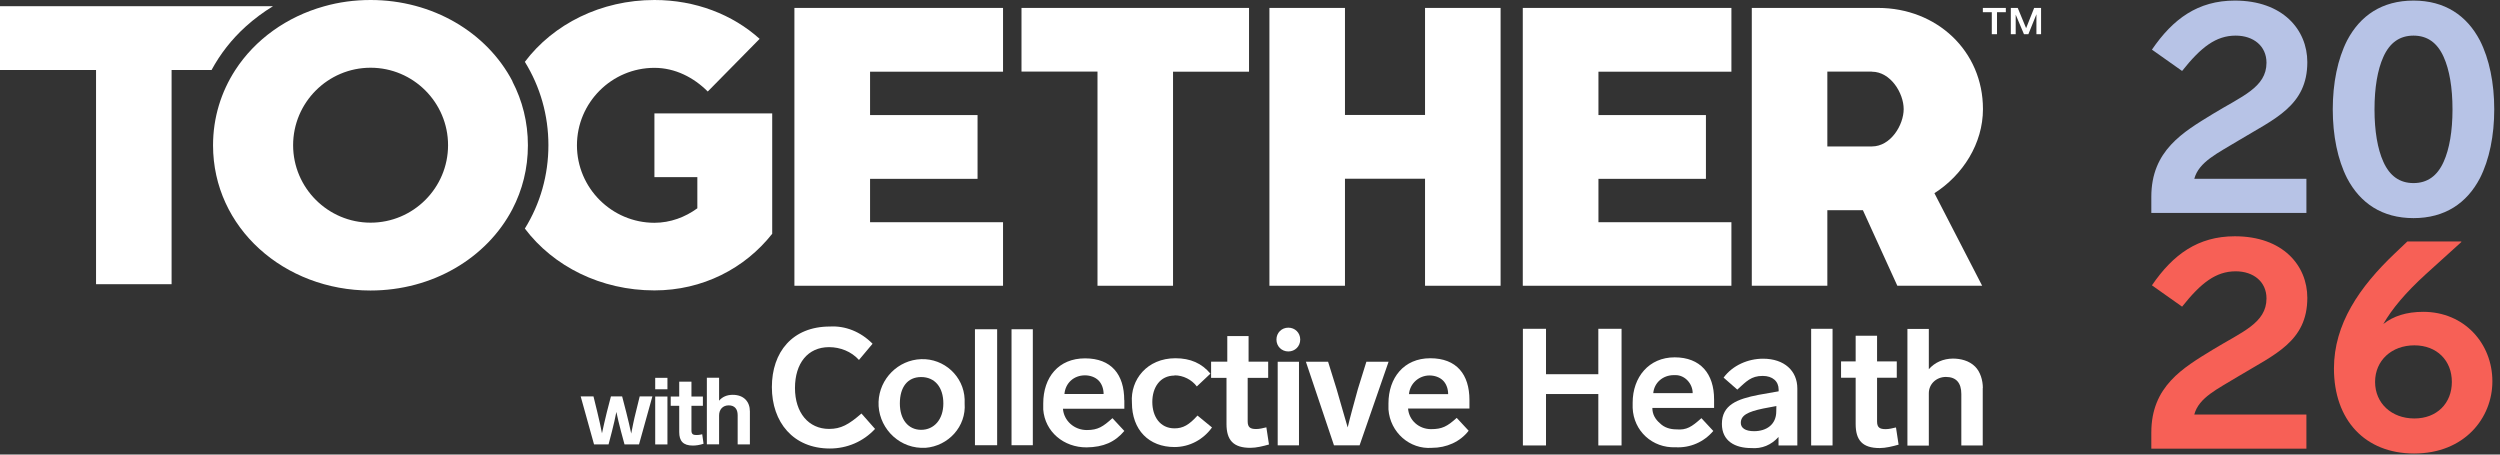
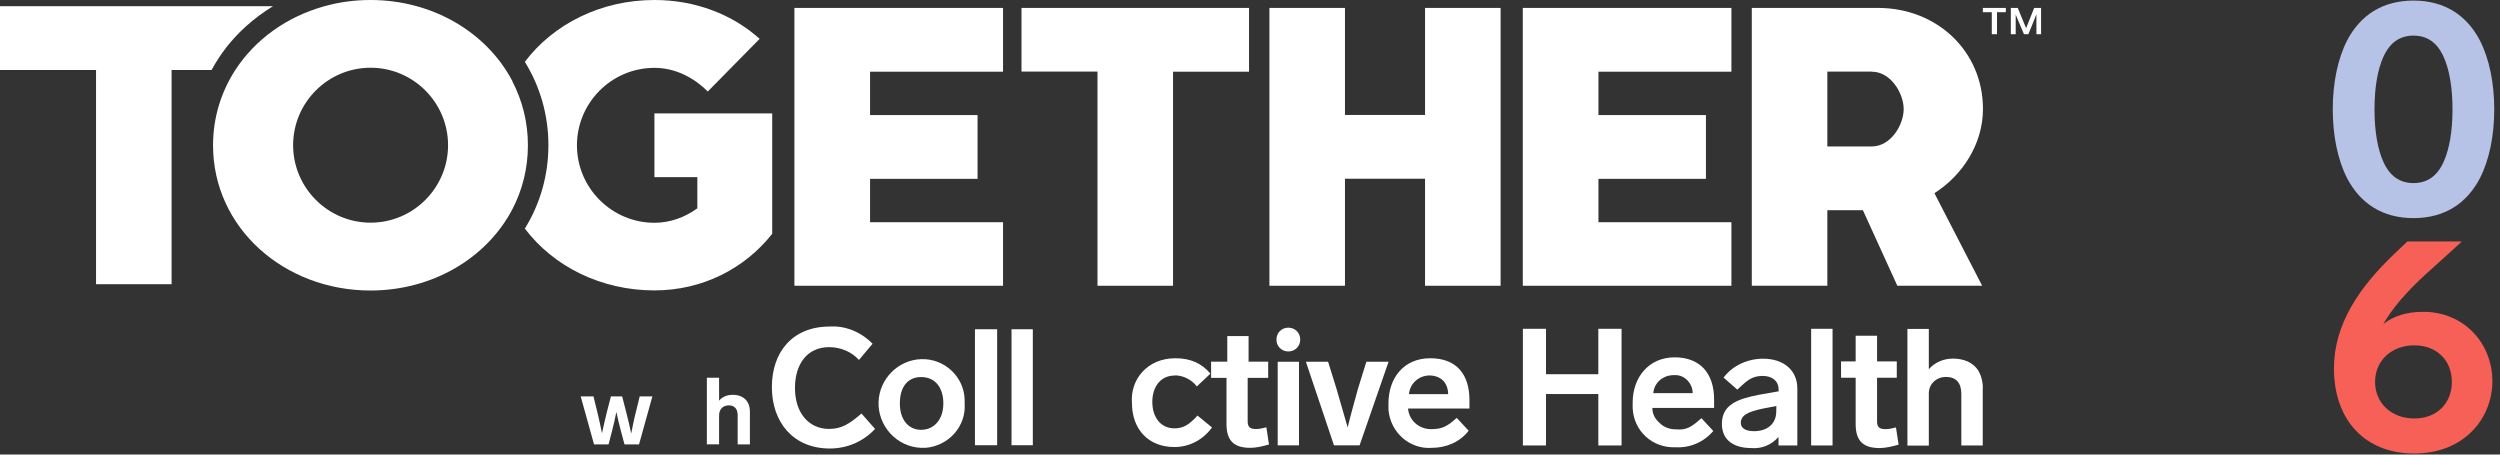
<svg xmlns="http://www.w3.org/2000/svg" width="429" height="78" viewBox="0 0 429 78" fill="none">
  <rect x="0" y="0" width="429" height="78" fill="#333333" stroke="none" />
  <path d="M415.824 53.51C422.883 53.51 427.693 58.948 427.693 65.431C427.693 71.705 422.935 77.822 414.256 77.822C405.838 77.822 400.506 72.071 400.506 63.235C400.506 55.602 404.897 49.223 410.962 43.472L413.106 41.433H422.36V41.538L416.295 47.027C412.792 50.217 410.439 53.04 408.975 55.602C410.701 54.242 412.949 53.51 415.824 53.51ZM414.308 71.809C418.177 71.809 420.739 69.195 420.739 65.535C420.739 61.876 418.177 59.261 414.308 59.261C410.387 59.261 407.564 61.876 407.564 65.535C407.564 69.195 410.387 71.809 414.308 71.809Z" fill="#F76056" />
-   <path d="M384.068 64.595C380.565 66.739 377.323 68.203 376.539 71.13H395.779V76.986H369.167V74.215C369.167 66.268 374.605 63.131 379.728 59.994C384.695 56.962 388.93 55.446 388.93 51.211C388.93 48.335 386.682 46.557 383.649 46.557C380.251 46.557 377.689 48.544 374.448 52.622L369.272 48.962C372.879 43.682 377.166 40.545 383.493 40.545C391.753 40.545 395.936 45.564 395.936 51.106C395.936 58.635 390.289 60.831 384.068 64.595Z" fill="#F76056" />
  <path d="M414.157 0.1C419.542 0.1 423.307 2.661 425.555 6.949C427.176 10.138 428.012 14.268 428.012 18.765C428.012 23.261 427.176 27.391 425.555 30.58C423.307 34.868 419.542 37.429 414.157 37.429C408.772 37.429 405.008 34.868 402.76 30.58C401.139 27.391 400.302 23.261 400.302 18.765C400.302 14.268 401.139 10.138 402.76 6.949C405.008 2.661 408.772 0.1 414.157 0.1ZM414.157 6.112C411.804 6.112 410.079 7.315 408.981 9.772C407.988 11.968 407.465 15.053 407.465 18.765C407.465 22.477 407.988 25.561 408.981 27.757C410.079 30.215 411.804 31.417 414.157 31.417C416.51 31.417 418.235 30.215 419.333 27.757C420.327 25.561 420.849 22.477 420.849 18.765C420.849 15.053 420.327 11.968 419.333 9.772C418.235 7.315 416.51 6.112 414.157 6.112Z" fill="#B7C3E6" />
-   <path d="M384.068 24.15C380.565 26.293 377.323 27.757 376.539 30.685H395.779V36.541H369.167V33.77C369.167 25.823 374.604 22.686 379.728 19.549C384.695 16.516 388.93 15 388.93 10.765C388.93 7.89 386.682 6.112 383.649 6.112C380.251 6.112 377.689 8.099 374.448 12.177L369.272 8.517C372.879 3.237 377.166 0.1 383.493 0.1C391.753 0.1 395.936 5.119 395.936 10.661C395.936 18.189 390.289 20.385 384.068 24.15Z" fill="#B7C3E6" />
  <path d="M111.948 68.023L109.655 76.264H107.167L106.565 74.029C106.234 72.766 105.962 71.638 105.768 70.686C105.574 71.638 105.34 72.785 105.01 74.029L104.427 76.264H101.939L99.646 68.023H101.842L102.503 70.725C102.833 72.047 103.086 73.29 103.3 74.359C103.533 73.29 103.805 72.047 104.135 70.725L104.835 68.023H106.759L107.459 70.725C107.809 72.066 108.081 73.31 108.314 74.398C108.528 73.329 108.761 72.085 109.111 70.725L109.772 68.023H111.929H111.948Z" fill="white" />
-   <path d="M114.533 66.799H112.434V64.836H114.533V66.799ZM114.533 76.264H112.434V68.043H114.533V76.264Z" fill="white" />
-   <path d="M120.733 76.148C120.014 76.381 119.411 76.459 118.887 76.459C117.215 76.459 116.554 75.662 116.554 74.146V69.637H115.097V68.043H116.554V65.497H118.653V68.043H120.616V69.637H118.653V73.893C118.653 74.476 118.926 74.651 119.47 74.651C119.703 74.651 119.975 74.651 120.5 74.515L120.733 76.167V76.148Z" fill="white" />
  <path d="M128.682 70.628V76.264H126.583V71.25C126.583 70.181 126.058 69.559 125.048 69.559C124.037 69.559 123.396 70.258 123.396 71.288V76.245H121.297V64.816H123.396V68.762C123.901 68.14 124.698 67.751 125.728 67.751C127.652 67.751 128.682 68.937 128.682 70.608V70.628Z" fill="white" />
  <path d="M42.175 4.547C43.613 3.245 45.188 2.079 46.84 1.068H-3.05176e-05V12.011H16.481V48.763H29.445V12.011H36.305C37.782 9.27 39.745 6.744 42.175 4.547Z" fill="white" />
  <path d="M112.298 19.455V30.397H119.664V35.742C117.565 37.277 115.019 38.23 112.298 38.23C104.991 38.23 99.004 32.263 99.004 24.936C99.004 17.608 104.971 11.642 112.298 11.642C115.855 11.642 119.042 13.294 121.452 15.704L130.354 6.666C125.709 2.488 119.353 0 112.298 0C103.125 0 94.962 4.12 90.064 10.612C92.707 14.888 94.107 19.785 94.107 24.916C94.107 30.047 92.707 34.964 90.064 39.221C94.962 45.712 103.125 49.833 112.298 49.833C120.558 49.833 127.808 46.081 132.511 40.115V19.455H112.298Z" fill="white" />
  <path d="M87.945 13.955C83.553 5.559 74.243 0 63.593 0C60.814 0 58.132 0.369 55.605 1.088C49.191 2.876 43.769 6.783 40.367 12.031C37.957 15.762 36.558 20.155 36.558 24.936C36.558 39.104 48.764 49.852 63.573 49.852C74.224 49.852 83.534 44.294 87.926 35.897C89.636 32.613 90.589 28.92 90.589 24.936C90.589 20.951 89.636 17.259 87.926 13.974L87.945 13.955ZM63.593 38.21C56.285 38.21 50.299 32.243 50.299 24.916C50.299 17.589 56.266 11.622 63.593 11.622C70.92 11.622 76.887 17.589 76.887 24.916C76.887 32.243 70.92 38.21 63.593 38.21Z" fill="white" />
  <path d="M172.121 38.093V49.036H136.321V1.36H172.121V12.303H149.303V19.746H167.748V30.689H149.303V38.132H172.121V38.093Z" fill="white" />
  <path d="M201.293 12.283V49.036H188.33V12.283H175.289V1.36H214.334V12.303H201.293V12.283Z" fill="white" />
  <path d="M244.537 49.036V30.669H230.796V49.036H217.833V1.36H230.796V19.727H244.537V1.36H257.501V49.036H244.537Z" fill="white" />
  <path d="M297.11 38.093V49.036H261.31V1.36H297.11V12.303H274.293V19.746H292.737V30.689H274.293V38.132H297.11V38.093Z" fill="white" />
  <path d="M331.938 33.137L340.14 49.036H325.583L319.675 36.072H313.572V49.036H300.608V1.36H322.279C332.327 1.36 340.276 8.726 340.276 18.716C340.276 24.625 336.836 30.028 331.938 33.157V33.137ZM321.21 12.283H313.572V25.13H321.21C324.456 25.13 326.671 21.437 326.671 18.716C326.671 15.995 324.436 12.303 321.21 12.303V12.283Z" fill="white" />
-   <path d="M192.917 68.665C192.917 64.273 190.72 61.494 186.192 61.494C181.663 61.494 179.02 64.72 179.02 69.248V70.278C179.312 74.088 182.538 76.789 186.464 76.77C189.36 76.731 191.323 75.856 192.936 73.952L190.895 71.756C189.282 73.213 188.408 73.796 186.503 73.796C184.307 73.796 182.557 72.183 182.402 70.142H192.936V68.685L192.917 68.665ZM182.655 67.635C182.81 65.731 184.268 64.409 186.172 64.409C187.047 64.409 187.922 64.701 188.505 65.284C189.088 65.867 189.379 66.741 189.379 67.616H182.655V67.635Z" fill="white" />
  <path d="M149.731 58.987L147.399 61.766C146.077 60.308 144.172 59.57 142.268 59.57C138.614 59.57 136.418 62.349 136.418 66.586C136.418 70.823 138.75 73.602 142.268 73.602C144.308 73.602 145.63 72.864 147.826 70.959L150.159 73.602C148.118 75.798 145.339 76.964 142.404 76.964C136.107 76.964 132.453 72.436 132.453 66.43C132.453 60.425 135.971 56.032 142.404 56.032C145.047 55.877 147.671 56.907 149.712 58.967L149.731 58.987Z" fill="white" />
  <path d="M154.415 69.229C154.415 72.008 155.873 73.758 158.069 73.758C160.265 73.758 161.878 72.008 161.878 69.229C161.878 66.45 160.42 64.701 158.069 64.701C155.717 64.701 154.415 66.45 154.415 69.229ZM165.532 69.229C165.824 73.174 162.753 76.537 158.807 76.848H158.069C153.832 76.692 150.606 73.038 150.761 68.938C150.917 64.992 154.123 61.766 158.069 61.63C162.014 61.494 165.377 64.565 165.532 68.51V69.249V69.229Z" fill="white" />
  <path d="M171.11 56.499H167.301V76.401H171.11V56.499Z" fill="white" />
  <path d="M177.232 56.499H173.578V76.401H177.232V56.499Z" fill="white" />
  <path d="M201.546 64.448C199.058 64.448 197.737 66.489 197.737 68.977C197.737 71.465 199.058 73.505 201.546 73.505C203.004 73.505 204.034 72.922 205.491 71.309L207.979 73.35C206.521 75.39 204.17 76.712 201.546 76.712C197.153 76.712 194.238 73.777 194.238 69.093C193.947 65.148 196.843 61.475 201.701 61.475C204.286 61.475 206.23 62.349 207.707 64.118L205.375 66.314C204.5 65.148 203.042 64.409 201.565 64.409L201.546 64.448Z" fill="white" />
  <path d="M217.794 76.265C216.764 76.556 215.598 76.848 214.568 76.848C211.633 76.848 210.467 75.526 210.467 72.747V64.837H207.824V62.057H210.603V57.665H214.257V62.057H217.619V64.837H214.101V72.3C214.101 73.33 214.548 73.622 215.559 73.622C216.142 73.622 216.725 73.466 217.308 73.33L217.755 76.265H217.794Z" fill="white" />
  <path d="M222.905 62.077H219.252V76.42H222.905V62.077Z" fill="white" />
  <path d="M238.279 62.077L233.304 76.42H228.911L224.091 62.077H227.9L229.358 66.761C230.097 69.248 230.68 71.445 231.263 73.349C231.71 71.445 232.293 69.404 233.012 66.761L234.47 62.077H238.279Z" fill="white" />
  <path d="M241.777 67.636H248.502C248.502 66.761 248.211 65.886 247.628 65.303C247.044 64.72 246.17 64.429 245.295 64.429C243.546 64.429 241.933 65.75 241.777 67.655V67.636ZM249.979 71.717L252.02 73.913C250.562 75.818 248.211 76.848 245.723 76.848C241.913 77.14 238.551 74.205 238.26 70.26V69.229C238.26 64.837 240.903 61.475 245.431 61.475C249.96 61.475 252.156 64.254 252.156 68.646V70.104H241.622C241.777 72.145 243.507 73.641 245.567 73.641C247.472 73.641 248.347 73.175 249.96 71.717H249.979Z" fill="white" />
  <path d="M223.119 58.268C223.119 59.434 222.225 60.309 221.079 60.309C219.932 60.309 219.038 59.434 219.038 58.268C219.038 57.102 219.932 56.227 221.079 56.227C222.225 56.227 223.119 57.102 223.119 58.268Z" fill="white" />
  <path d="M278.258 76.44H274.273V67.616H265.294V76.44H261.329V56.421H265.294V64.215H274.273V56.421H278.258V76.44Z" fill="white" />
  <path d="M283.7 67.461H290.463C290.463 65.848 289.142 64.371 287.529 64.371H287.237C285.332 64.371 283.855 65.692 283.7 67.461ZM291.941 71.737L294.001 73.952C292.388 75.857 290.016 76.887 287.529 76.751C283.544 76.907 280.318 73.952 280.163 69.988V69.113C280.163 64.701 282.961 61.319 287.373 61.319C291.785 61.319 294.137 64.118 294.137 68.53V70.007H283.544C283.544 71.037 283.991 71.912 284.866 72.65C285.605 73.389 286.635 73.68 287.665 73.68C289.433 73.836 290.308 73.233 291.941 71.776V71.737Z" fill="white" />
  <path d="M304.826 69.676C304.826 69.676 303.116 69.987 302.552 70.104C299.87 70.668 298.723 71.289 298.723 72.572C298.723 73.427 299.481 73.991 300.997 73.991C303.116 73.991 304.807 72.864 304.807 70.59C304.807 70.123 304.826 69.676 304.826 69.676ZM308.422 66.683V76.44H305.195V74.982C303.952 76.362 302.338 77.042 300.492 76.887C297.791 76.887 295.478 75.721 295.478 72.747C295.478 69.482 298.082 68.471 301.794 67.752C302.649 67.597 305.215 67.15 305.215 67.15V66.858C305.215 65.439 304.185 64.506 302.475 64.506C300.492 64.506 299.676 65.439 298.121 66.858L295.769 64.798C297.324 62.679 299.987 61.552 302.533 61.552C306.187 61.552 308.422 63.632 308.422 66.664V66.683Z" fill="white" />
  <path d="M314.466 56.421H310.793V76.44H314.466V56.421Z" fill="white" />
  <path d="M325.797 76.304C324.767 76.595 323.581 76.887 322.551 76.887C319.617 76.887 318.431 75.565 318.431 72.767V64.817H315.924V62.019H318.431V57.607H322.104V62.019H325.486V64.817H322.104V72.32C322.104 73.35 322.551 73.641 323.581 73.641C324.165 73.641 324.767 73.486 325.35 73.35L325.797 76.284V76.304Z" fill="white" />
  <path d="M340.238 66.587V76.441H336.564V67.617C336.564 65.712 335.69 64.682 333.921 64.682C332.308 64.682 330.986 65.868 330.986 67.481V76.46H327.313V56.441H330.986V63.36C332.016 62.175 333.474 61.553 335.107 61.533C336.448 61.533 337.905 61.883 338.935 62.913C339.81 63.788 340.257 65.226 340.257 66.587H340.238Z" fill="white" />
  <path d="M344.222 2.099H342.686V5.869H341.792V2.099H340.257V1.36H344.202V2.099H344.222ZM350.247 5.869H349.45V2.449L348.07 5.869H347.312L345.893 2.507V5.869H345.057V1.36H346.243L347.681 4.839L349.061 1.36H350.247V5.869Z" fill="white" />
</svg>